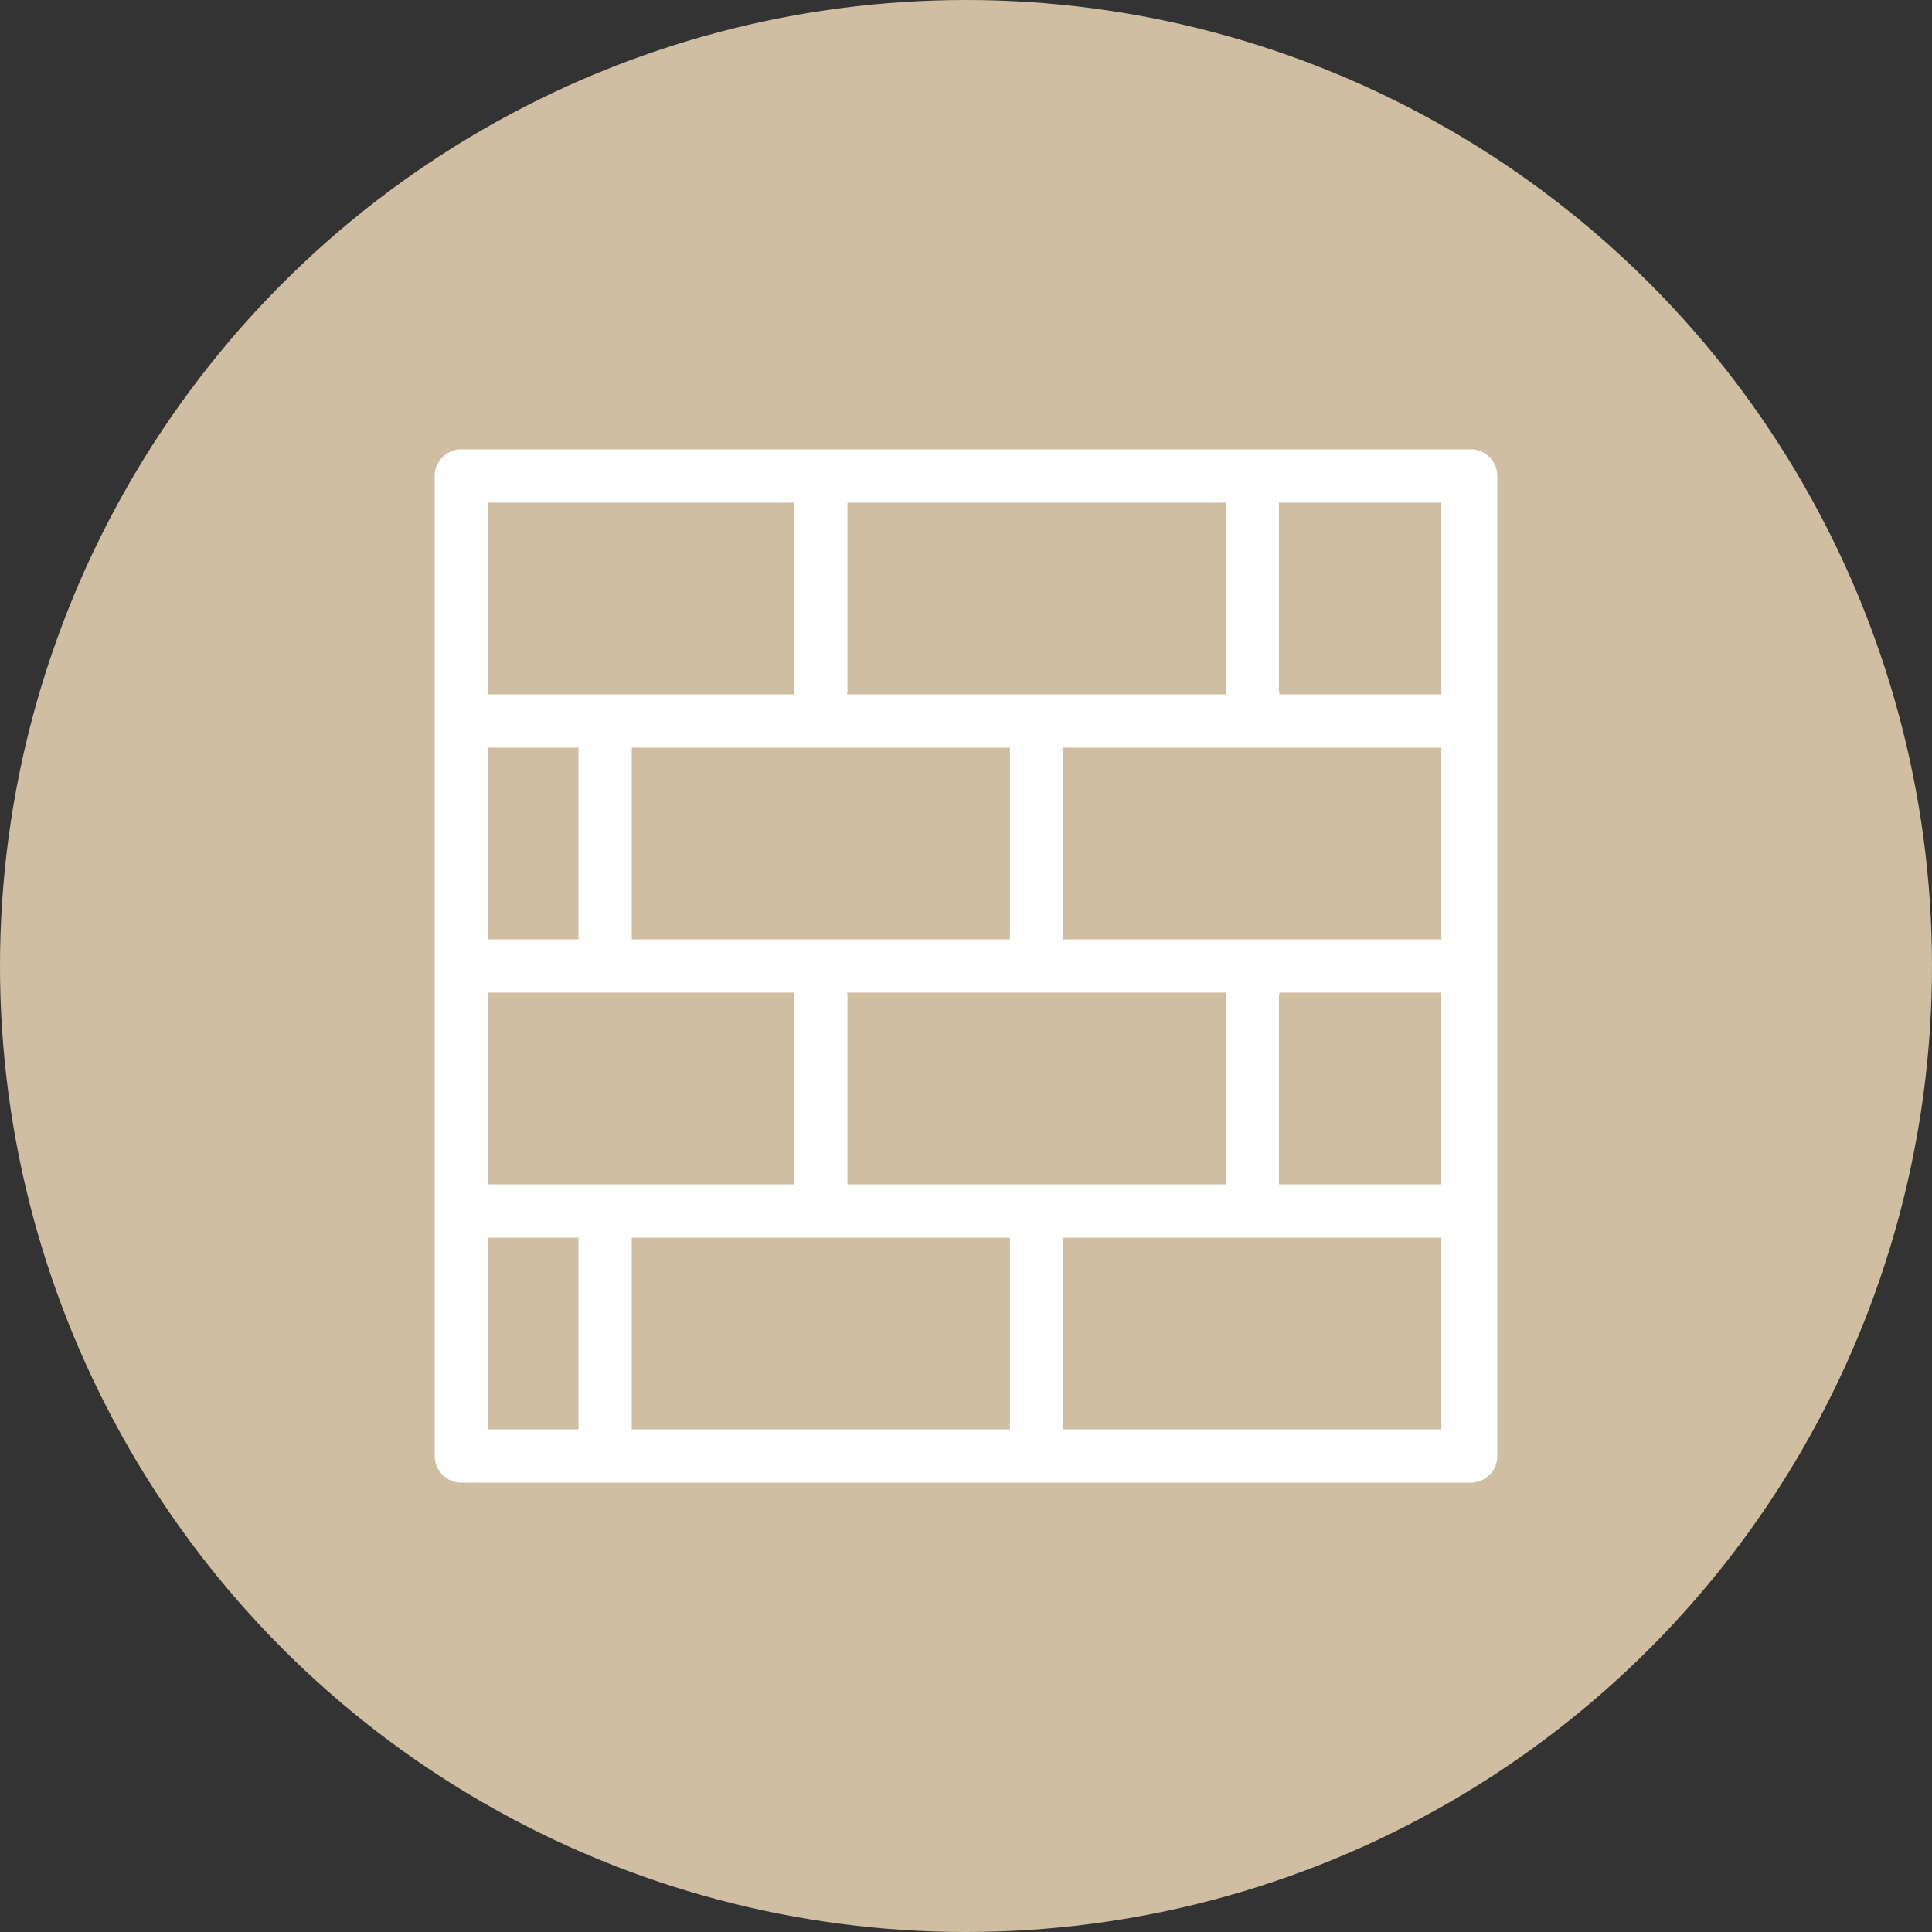
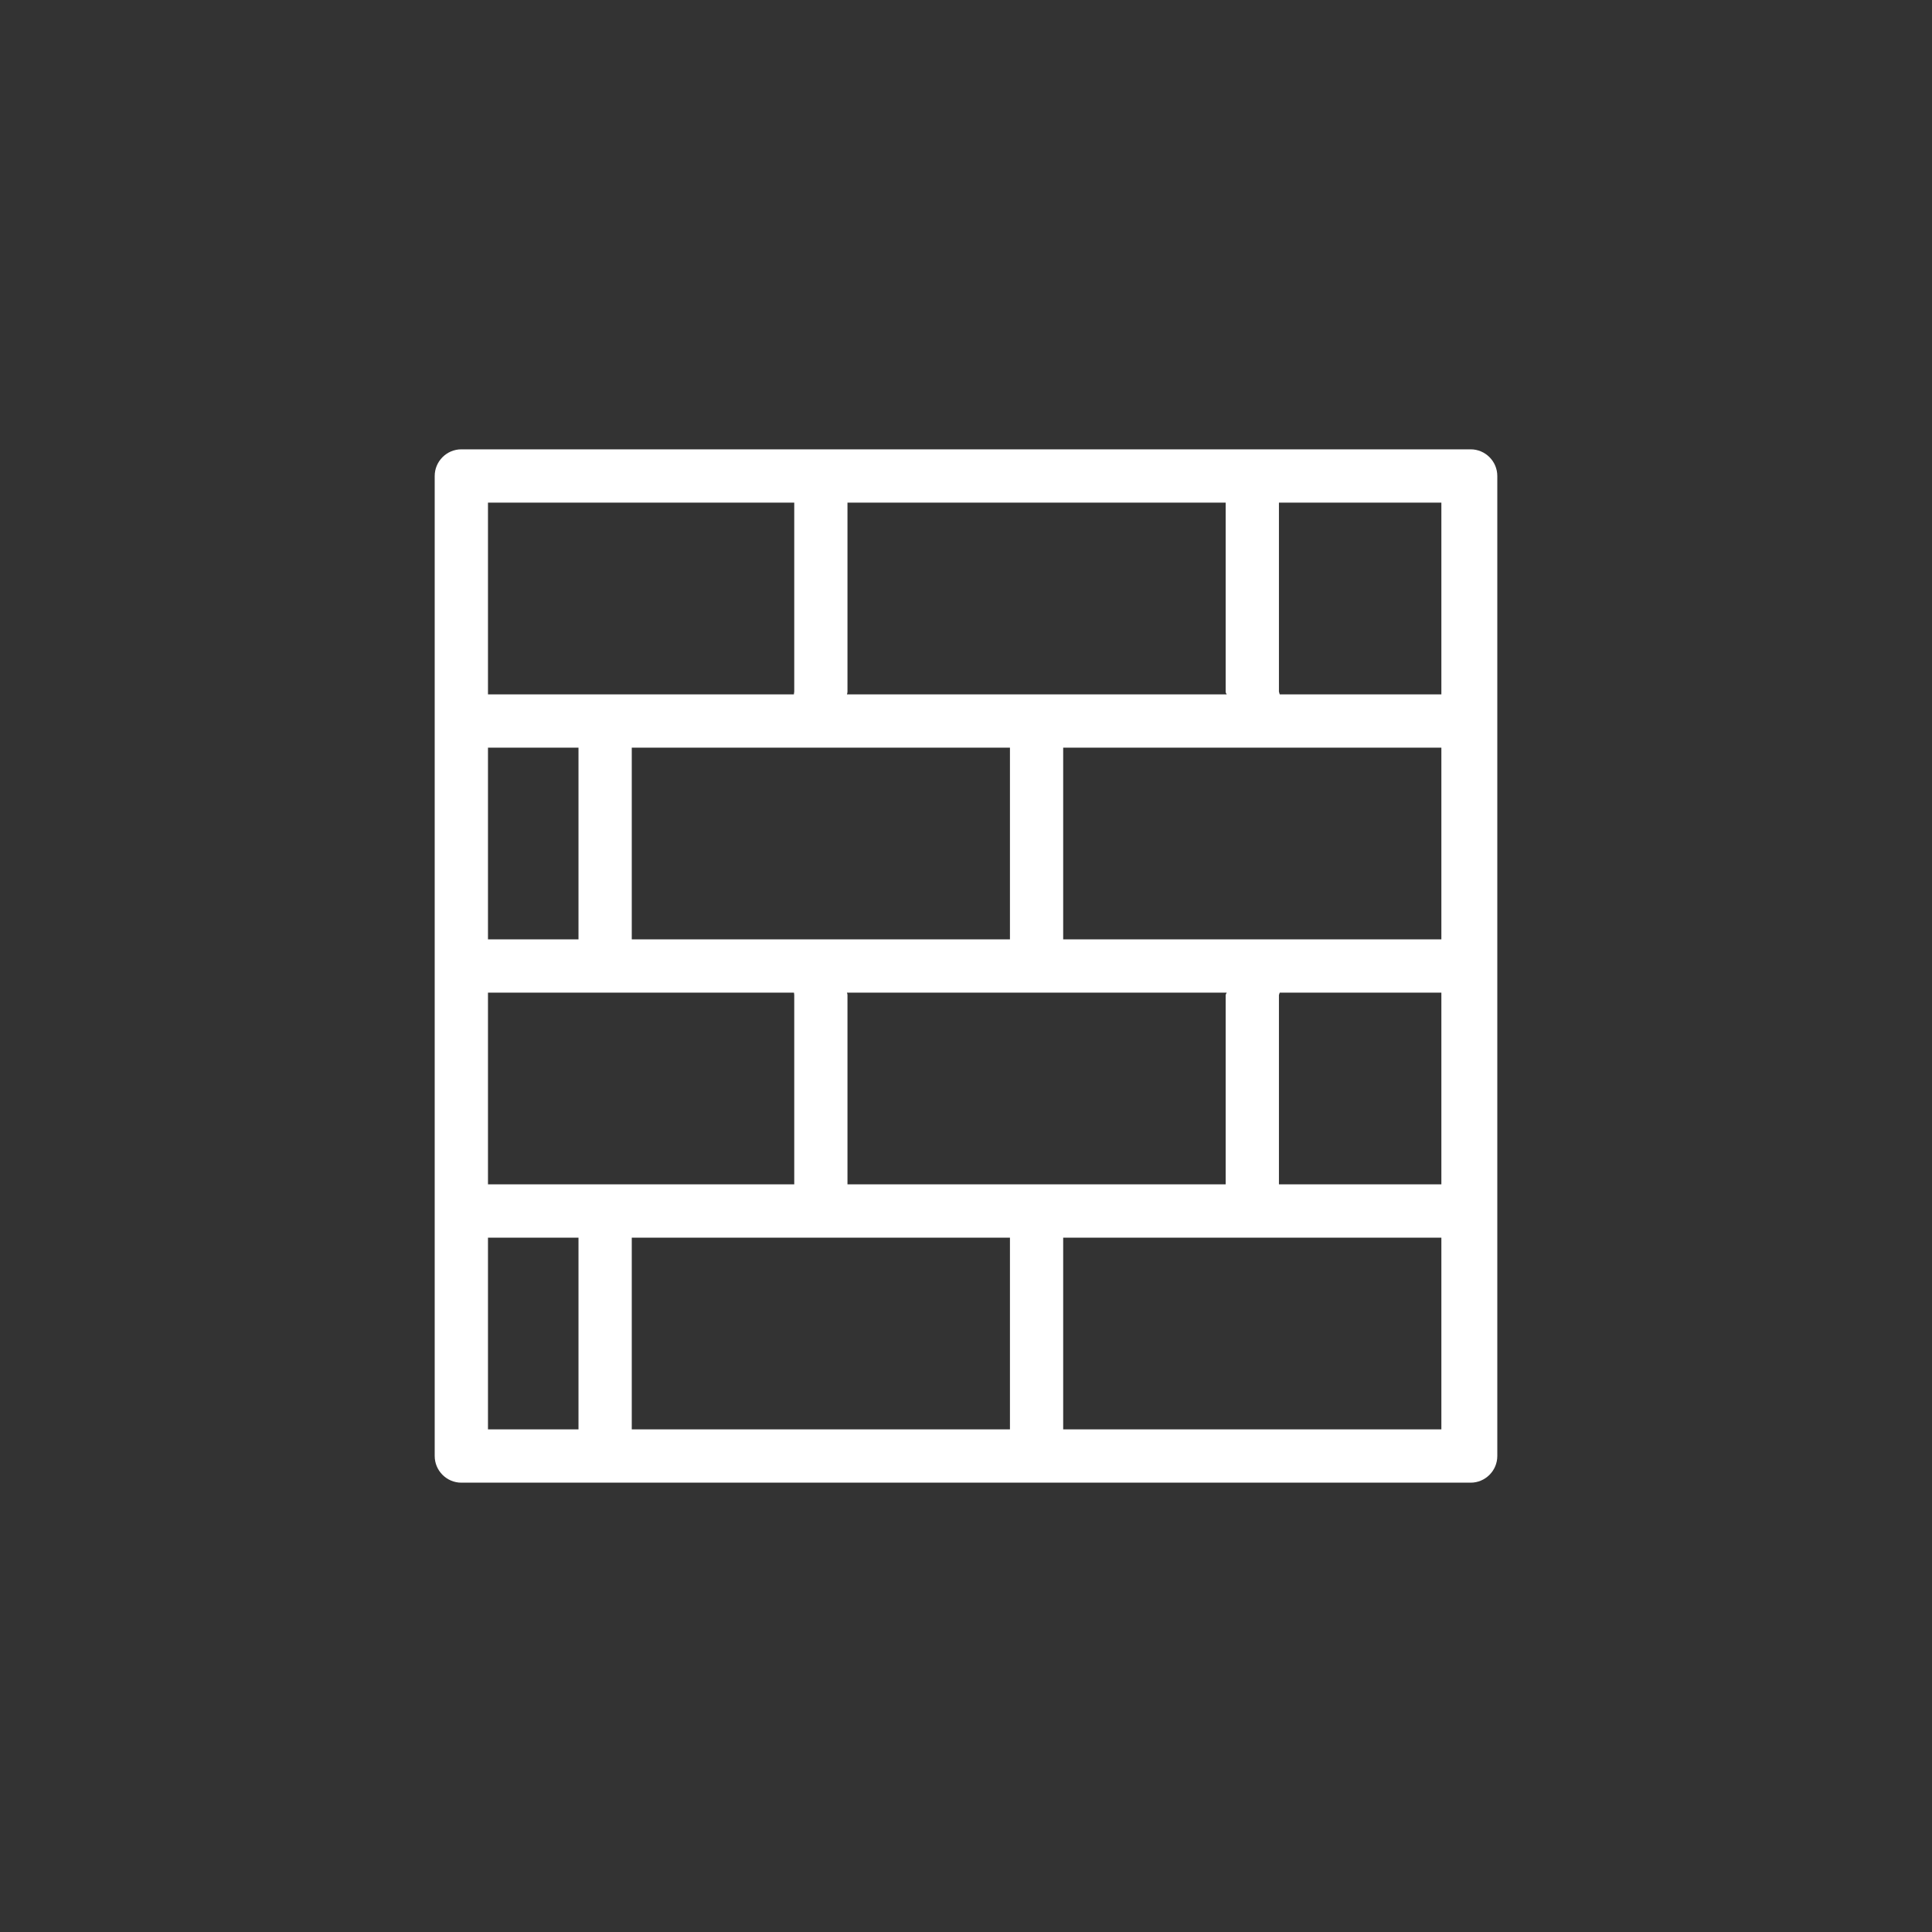
<svg xmlns="http://www.w3.org/2000/svg" width="40" height="40" viewBox="0 0 40 40" fill="none">
  <rect x="0" y="0" width="40" height="40" fill="#333333" stroke="none" />
-   <circle cx="20" cy="20" r="20" fill="#CFBEA2" />
  <path d="M30.449 9.303H9.551C9.248 9.303 9 9.551 9 9.855V30.145C9 30.449 9.248 30.697 9.551 30.697H30.449C30.752 30.697 31 30.449 31 30.145V9.855C31 9.551 30.752 9.303 30.449 9.303ZM17.546 14.321V10.406H25.376V14.321C25.376 14.343 25.387 14.359 25.398 14.376H17.535C17.541 14.359 17.546 14.337 17.546 14.321ZM17.535 20.551H25.398C25.387 20.568 25.381 20.584 25.376 20.601V24.521H17.546V20.601C17.546 20.584 17.541 20.568 17.535 20.551ZM20.91 19.449H13.08V15.479H20.91V19.449ZM10.103 10.406H16.444V14.321C16.444 14.337 16.433 14.376 16.438 14.376H10.103V10.406ZM10.103 15.479H11.977V19.449H10.103V15.479ZM10.103 20.551H16.438C16.438 20.551 16.444 20.584 16.444 20.601V24.521H10.103V20.551ZM11.977 29.594H10.103V25.624H11.977V29.594ZM20.91 29.594H13.08V25.624H20.91V29.594ZM29.842 29.594H22.012V25.624H29.842V29.594ZM29.842 24.521H26.479V20.601C26.484 20.584 26.49 20.568 26.495 20.551H29.842V24.521ZM29.842 19.449H22.012V15.479H29.842V19.449ZM29.842 14.376H26.495C26.49 14.359 26.484 14.337 26.479 14.321V10.406H29.842V14.376Z" fill="white" />
</svg>